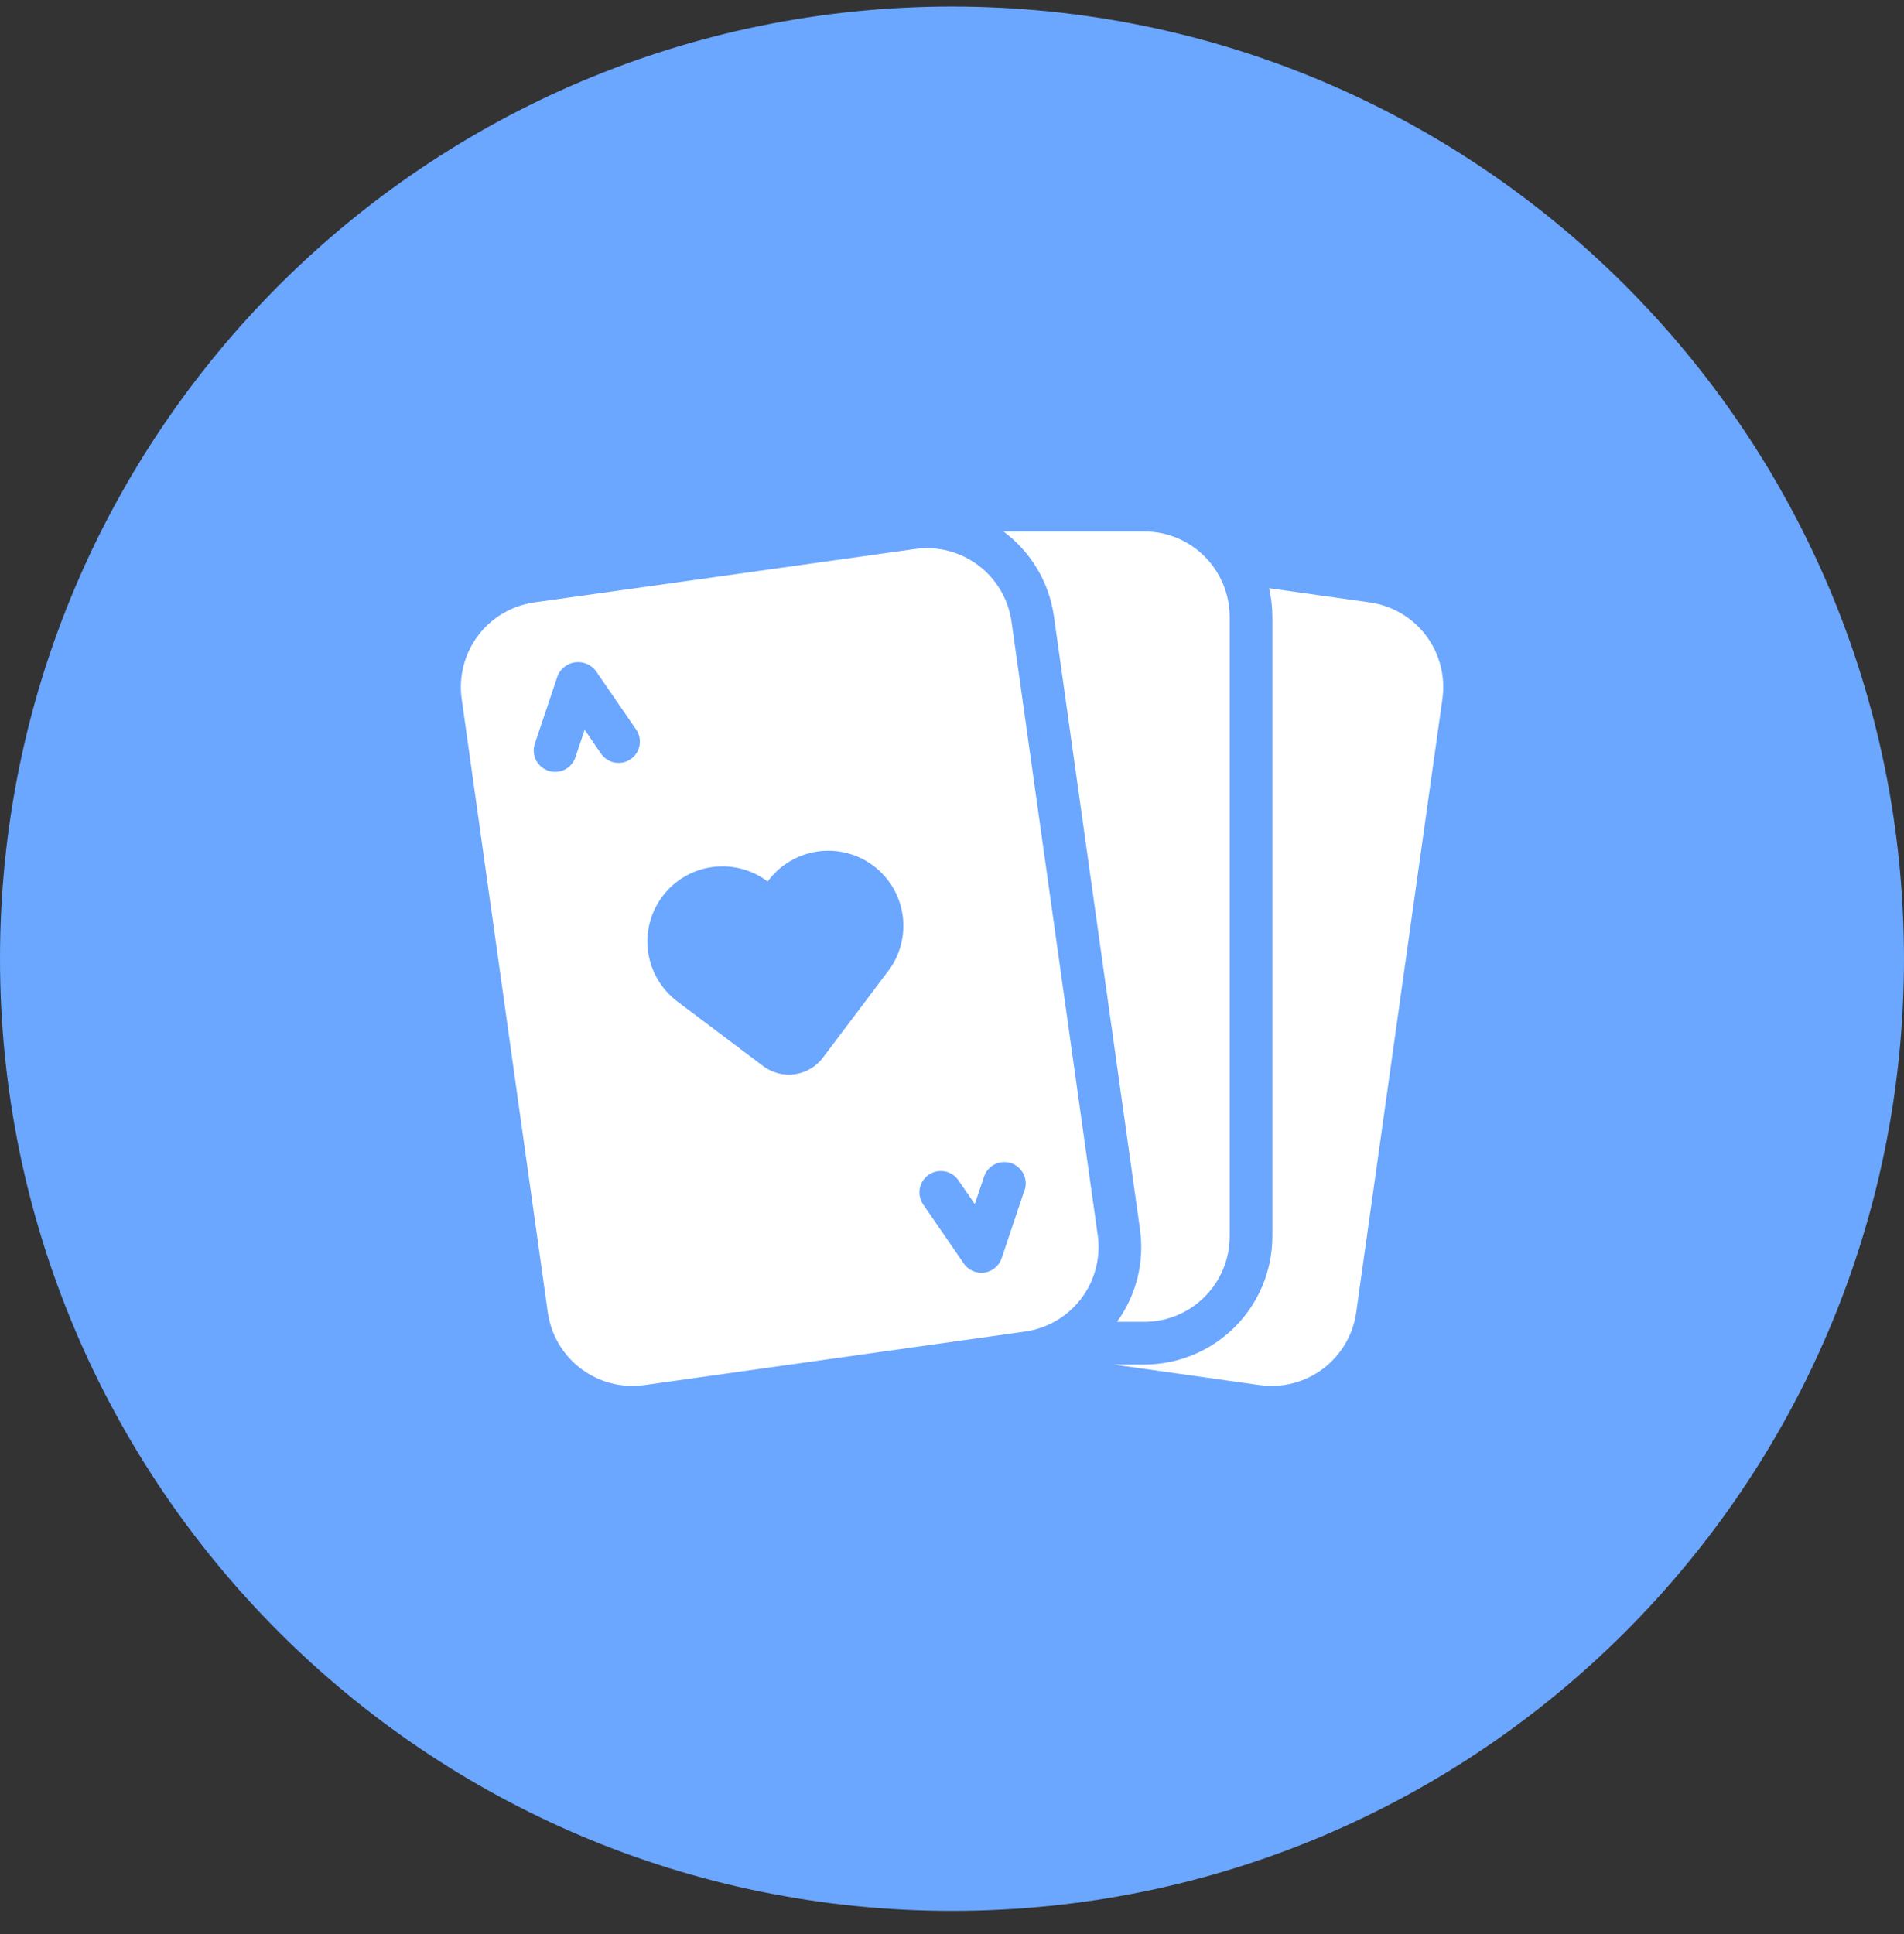
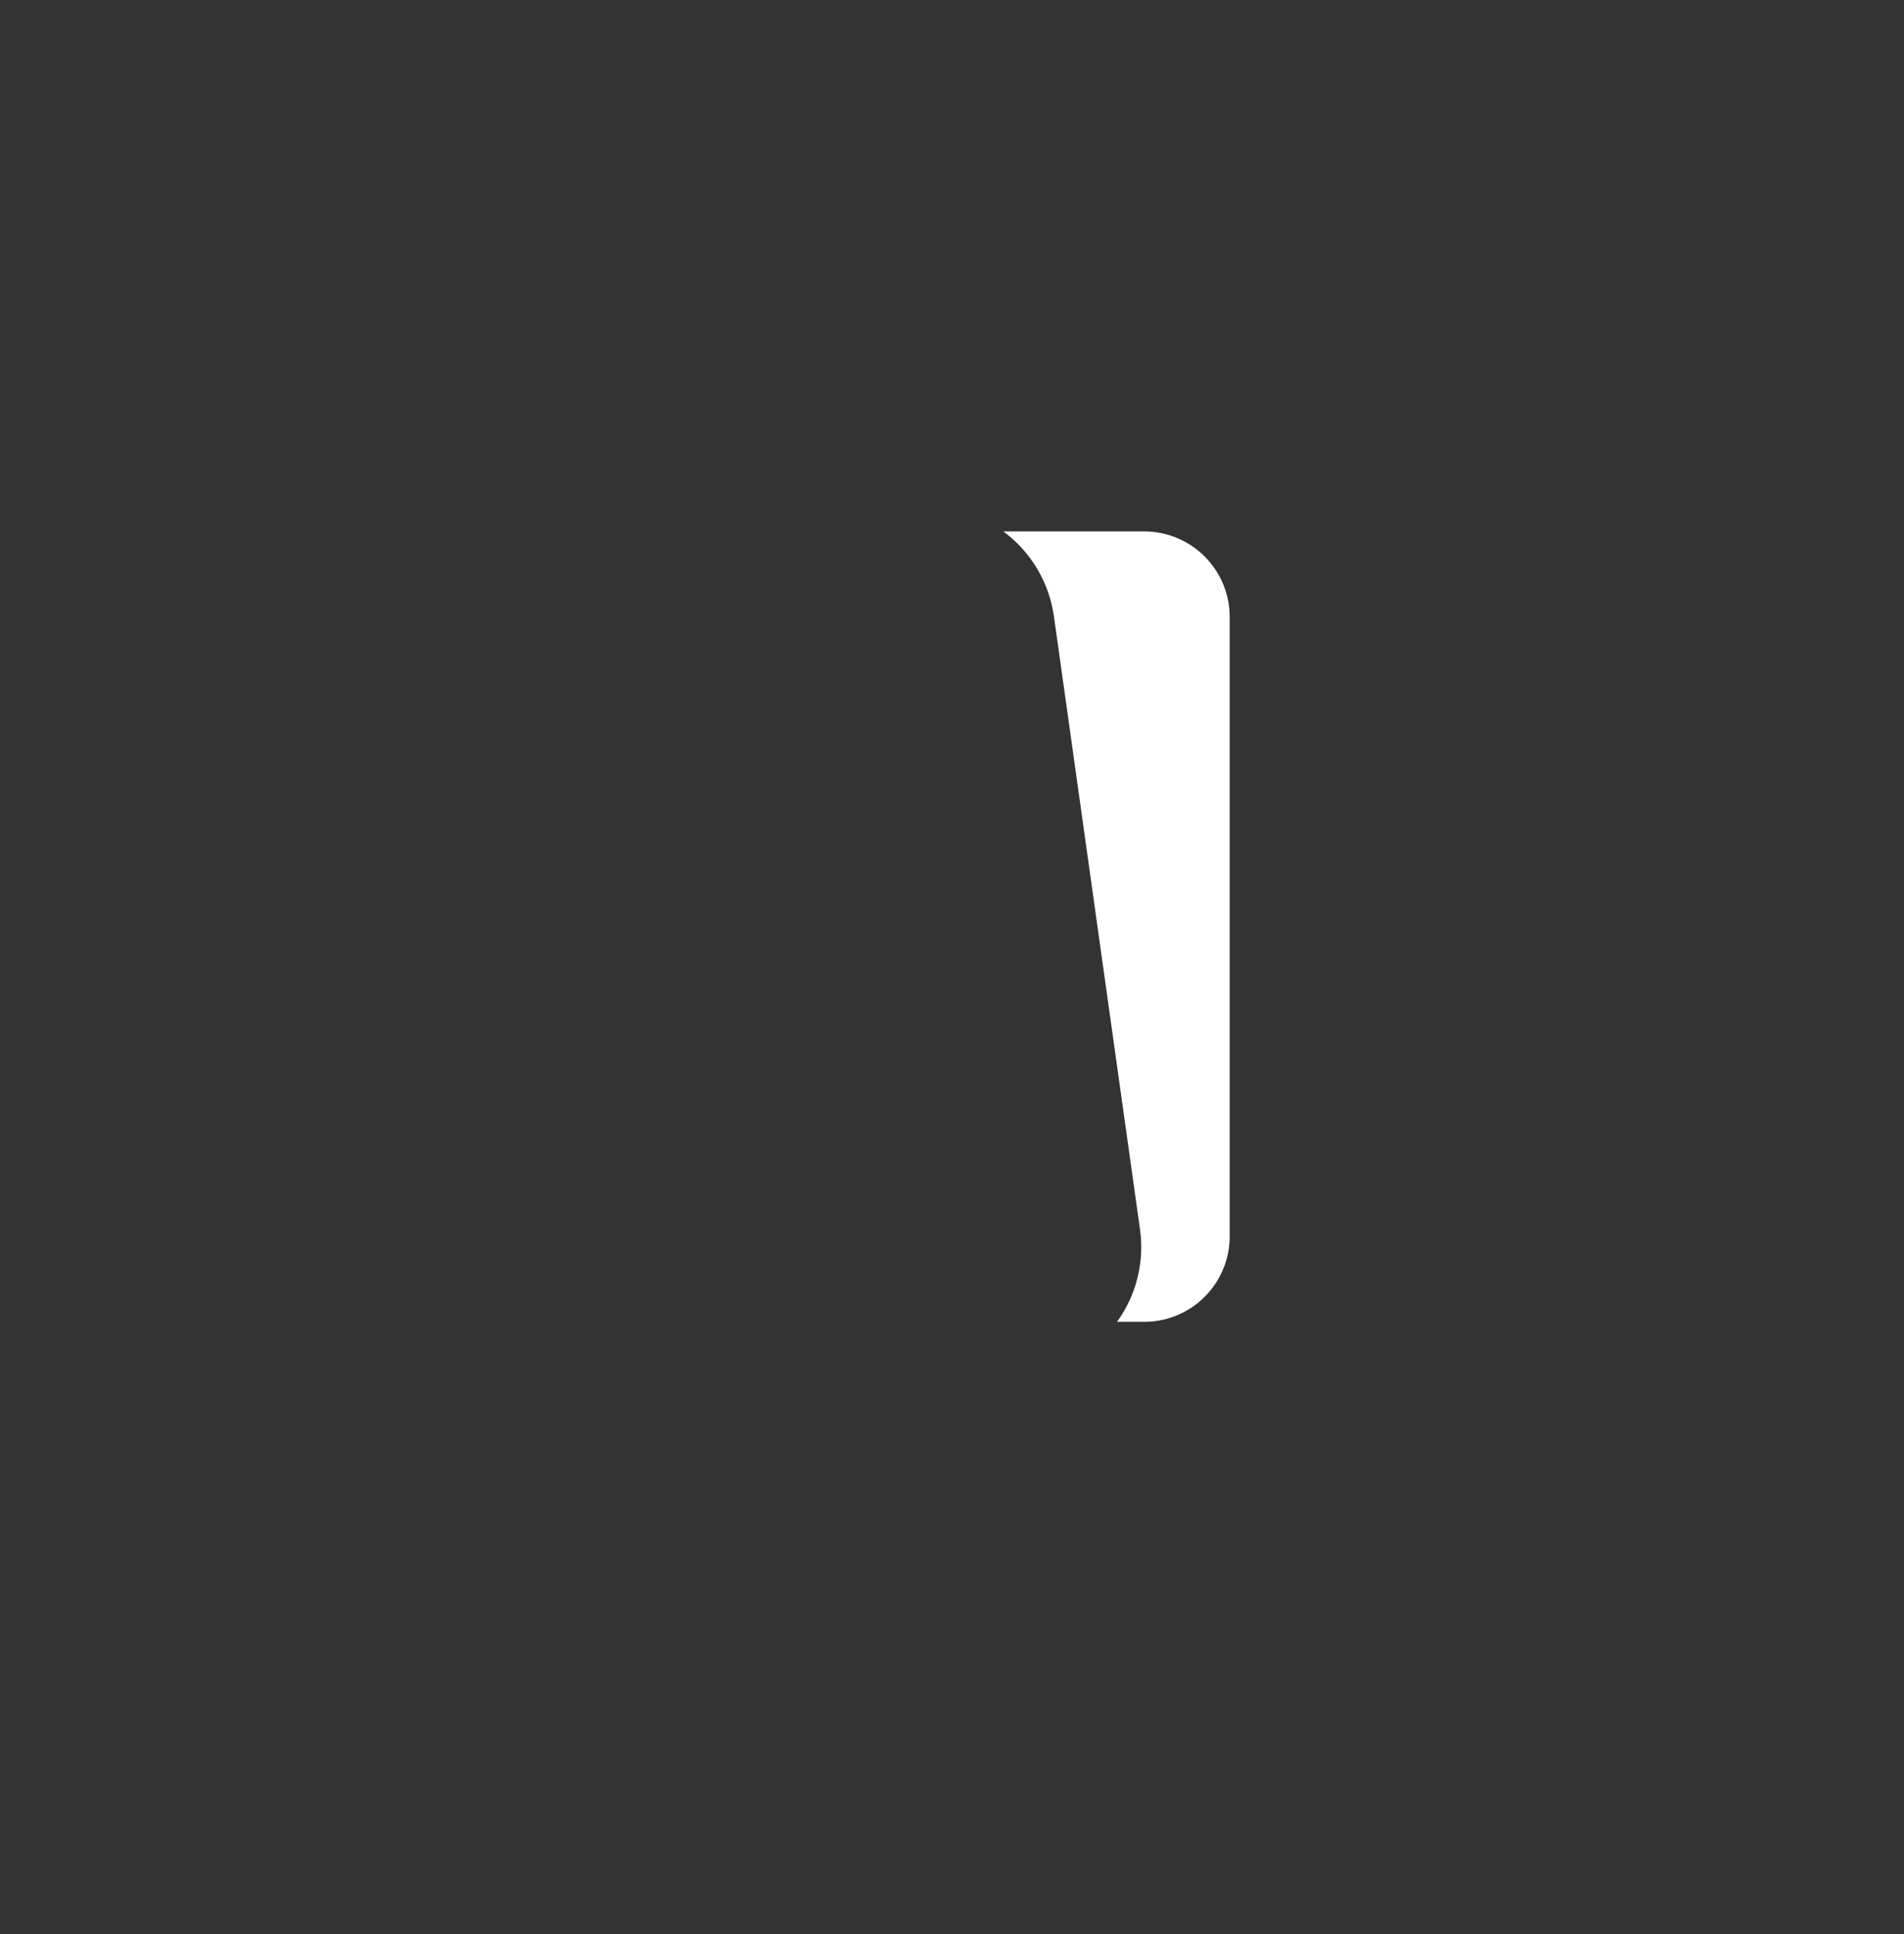
<svg xmlns="http://www.w3.org/2000/svg" width="64" height="65" viewBox="0 0 64 65" fill="none">
  <rect x="0" y="0" width="64" height="65" fill="#333333" stroke="none" />
-   <path d="M32 64.221C49.673 64.221 64 49.894 64 32.221C64 14.547 49.673 0.22 32 0.22C14.327 0.22 0 14.547 0 32.221C0 49.894 14.327 64.221 32 64.221Z" fill="#6BA6FF" />
-   <path d="M46.04 20.245L42.657 19.769C42.731 20.085 42.769 20.408 42.769 20.733V41.553C42.768 42.695 42.314 43.79 41.507 44.598C40.699 45.406 39.604 45.86 38.462 45.861H37.437L42.344 46.551C42.717 46.603 43.097 46.582 43.463 46.487C43.828 46.393 44.171 46.227 44.472 46.001C44.773 45.773 45.027 45.489 45.218 45.164C45.41 44.839 45.535 44.48 45.587 44.106L48.485 23.488C48.591 22.734 48.393 21.969 47.934 21.36C47.476 20.752 46.795 20.351 46.04 20.245Z" fill="white" />
  <path d="M38.462 17.861H33.728C34.183 18.198 34.567 18.621 34.858 19.107C35.149 19.592 35.341 20.131 35.423 20.691L38.318 41.309C38.475 42.408 38.199 43.526 37.546 44.425H38.462C39.224 44.425 39.954 44.123 40.492 43.584C41.031 43.045 41.334 42.315 41.334 41.553V20.733C41.334 19.971 41.031 19.241 40.492 18.702C39.954 18.164 39.224 17.861 38.462 17.861Z" fill="white" />
-   <path d="M36.898 41.509L34.001 20.891C33.894 20.137 33.492 19.457 32.884 18.999C32.276 18.541 31.511 18.344 30.758 18.45L17.96 20.245C17.207 20.352 16.526 20.753 16.069 21.361C15.611 21.97 15.413 22.735 15.519 23.488L18.413 44.106C18.466 44.48 18.591 44.839 18.782 45.164C18.974 45.489 19.227 45.773 19.529 46C19.83 46.227 20.173 46.393 20.538 46.487C20.903 46.582 21.283 46.603 21.657 46.551L34.454 44.752C35.208 44.646 35.889 44.244 36.348 43.636C36.806 43.028 37.004 42.263 36.898 41.509ZM21.2 25.514C21.122 25.567 21.034 25.604 20.942 25.624C20.85 25.644 20.754 25.645 20.662 25.628C20.569 25.61 20.48 25.575 20.401 25.523C20.322 25.472 20.254 25.405 20.201 25.328L19.652 24.528L19.342 25.45C19.282 25.631 19.152 25.781 18.981 25.866C18.81 25.951 18.612 25.964 18.431 25.904C18.251 25.843 18.101 25.713 18.016 25.542C17.931 25.371 17.918 25.174 17.978 24.993L18.745 22.711C18.795 22.591 18.875 22.487 18.978 22.408C19.08 22.328 19.201 22.277 19.33 22.259C19.458 22.241 19.589 22.257 19.709 22.305C19.829 22.352 19.935 22.431 20.016 22.532L21.381 24.515C21.489 24.671 21.531 24.864 21.497 25.052C21.463 25.239 21.356 25.405 21.2 25.514ZM29.834 32.662L27.661 35.546C27.432 35.85 27.091 36.05 26.714 36.103C26.337 36.156 25.955 36.057 25.651 35.828L22.766 33.656C22.232 33.253 21.879 32.654 21.786 31.992C21.693 31.329 21.867 30.657 22.269 30.122C22.672 29.588 23.271 29.235 23.934 29.142C24.597 29.049 25.269 29.223 25.804 29.626C26.001 29.356 26.25 29.127 26.537 28.954C26.823 28.781 27.141 28.667 27.472 28.618C27.803 28.569 28.14 28.586 28.464 28.669C28.789 28.751 29.093 28.897 29.36 29.099C29.628 29.3 29.852 29.553 30.021 29.841C30.19 30.13 30.299 30.45 30.343 30.782C30.387 31.113 30.365 31.45 30.278 31.773C30.19 32.096 30.04 32.399 29.834 32.663V32.662ZM34.436 40.004L33.669 42.287C33.627 42.413 33.55 42.526 33.447 42.611C33.344 42.696 33.22 42.751 33.088 42.77C32.956 42.788 32.821 42.77 32.699 42.716C32.577 42.662 32.472 42.576 32.397 42.466L31.033 40.482C30.925 40.325 30.883 40.132 30.918 39.944C30.953 39.757 31.06 39.591 31.217 39.483C31.374 39.375 31.567 39.334 31.755 39.369C31.942 39.403 32.108 39.511 32.216 39.668L32.767 40.468L33.077 39.547C33.137 39.366 33.267 39.216 33.438 39.131C33.523 39.089 33.615 39.064 33.709 39.057C33.803 39.051 33.898 39.063 33.987 39.093C34.077 39.123 34.16 39.17 34.231 39.233C34.302 39.295 34.361 39.37 34.403 39.455C34.445 39.539 34.47 39.631 34.476 39.725C34.483 39.82 34.471 39.914 34.441 40.004H34.436Z" fill="white" />
</svg>